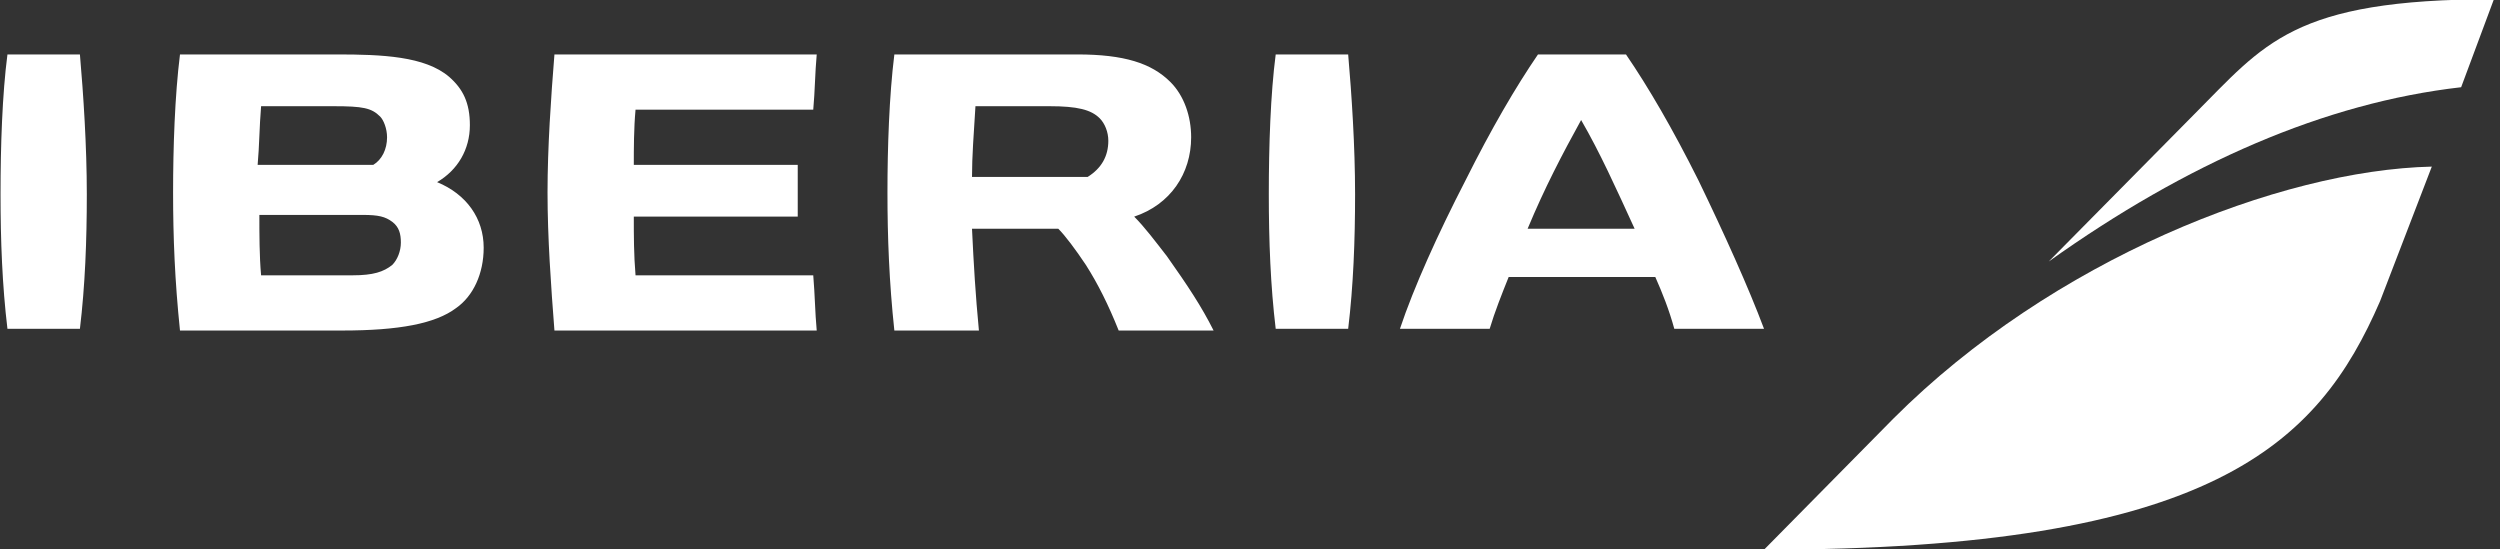
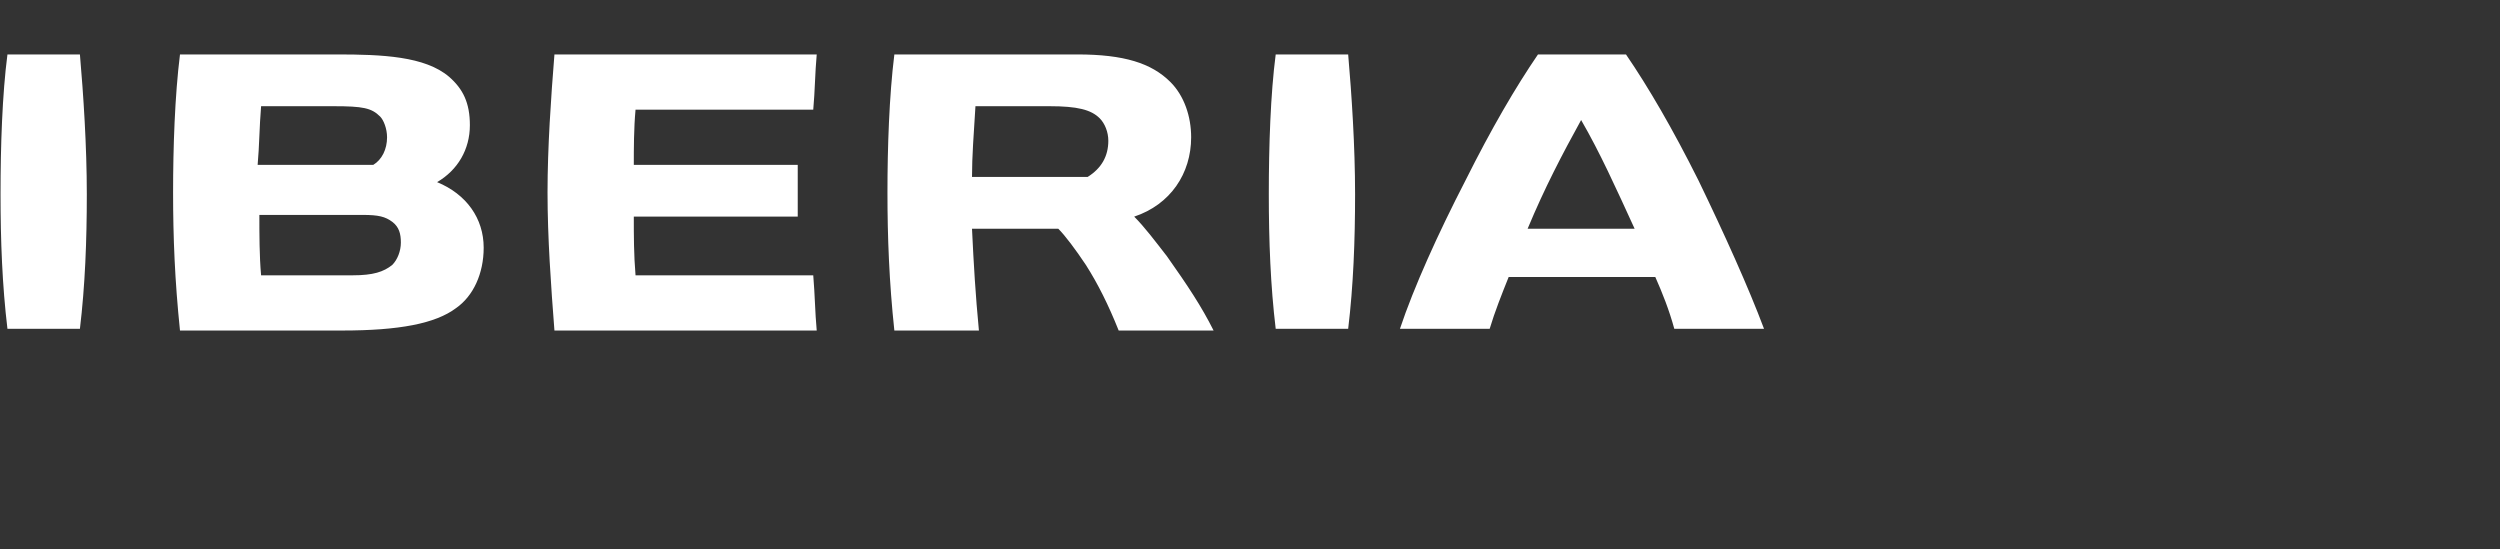
<svg xmlns="http://www.w3.org/2000/svg" width="182" height="40" viewBox="0 0 182 40" fill="none">
  <rect x="0" y="0" width="182" height="40" fill="#333333" stroke="none" />
  <g clip-path="url(#clip0_3702_34460)">
    <path d="M111.965 3.963C110.332 6.35 108.573 9.365 106.689 13.133C104.679 17.028 102.921 20.922 101.916 23.937H108.448C108.825 22.68 109.327 21.424 109.83 20.168H120.507C121.01 21.299 121.512 22.555 121.889 23.937H128.421C127.291 20.922 125.532 17.028 123.648 13.133C121.763 9.365 120.005 6.35 118.372 3.963H111.965ZM115.106 8.737C116.487 11.123 117.618 13.636 119 16.651H111.211C112.468 13.636 113.724 11.249 115.106 8.737ZM65.109 3.963C64.733 6.978 64.607 10.747 64.607 14.013C64.607 17.279 64.733 20.545 65.109 24.062H71.265C71.013 21.424 70.888 19.289 70.762 16.651H77.043C77.546 17.153 78.299 18.158 79.053 19.289C79.932 20.671 80.686 22.178 81.44 24.062H88.349C87.469 22.304 86.465 20.796 84.957 18.661C84.078 17.53 83.324 16.525 82.57 15.771C85.208 14.892 86.716 12.631 86.716 9.993C86.716 8.486 86.213 6.978 85.208 5.973C83.827 4.591 81.817 3.963 78.425 3.963H65.109ZM71.013 7.732H76.415C78.425 7.732 79.43 7.983 80.058 8.611C80.435 8.988 80.686 9.616 80.686 10.244C80.686 11.375 80.184 12.254 79.179 12.882H70.762C70.762 11.375 70.888 9.742 71.013 7.732ZM40.363 3.963C40.111 7.104 39.86 10.747 39.86 14.013C39.86 17.279 40.111 20.796 40.363 24.062H59.457C59.331 22.68 59.331 21.55 59.205 20.043H46.267C46.141 18.535 46.141 17.153 46.141 15.771H58.075V12.003H46.141C46.141 10.872 46.141 9.365 46.267 7.983H59.205C59.331 6.601 59.331 5.345 59.457 3.963H40.363ZM13.103 3.963C12.726 6.978 12.601 10.747 12.601 14.013C12.601 17.279 12.726 20.419 13.103 24.062H24.912C29.057 24.062 31.695 23.56 33.202 22.429C34.459 21.55 35.212 19.917 35.212 18.032C35.212 15.897 33.956 14.138 31.82 13.259C33.328 12.38 34.207 10.872 34.207 9.114C34.207 7.481 33.705 6.476 32.7 5.596C30.941 4.089 27.801 3.963 24.535 3.963H13.103ZM19.008 7.732H24.283C26.419 7.732 27.047 7.857 27.675 8.486C27.926 8.737 28.178 9.365 28.178 9.993C28.178 10.872 27.801 11.626 27.173 12.003H18.756C18.882 10.621 18.882 9.239 19.008 7.732ZM18.882 15.646H26.419C27.549 15.646 28.052 15.771 28.555 16.148C29.057 16.525 29.183 17.028 29.183 17.656C29.183 18.284 28.931 18.912 28.555 19.289C27.926 19.791 27.173 20.043 25.665 20.043H19.008C18.882 18.661 18.882 17.028 18.882 15.646ZM92.871 3.963C92.494 6.853 92.369 10.621 92.369 14.138C92.369 17.53 92.494 20.796 92.871 23.937H98.147C98.524 20.796 98.65 17.53 98.65 14.138C98.65 10.621 98.398 6.853 98.147 3.963H92.871ZM0.542 3.963C0.165 6.853 0.039 10.621 0.039 14.138C0.039 17.53 0.165 20.796 0.542 23.937H5.818C6.194 20.796 6.32 17.53 6.32 14.138C6.32 10.621 6.069 6.853 5.818 3.963H0.542Z" fill="white" />
-     <path d="M137.843 30.469L128.422 40.016C161.083 40.016 168.745 32.353 173.268 21.927L177.036 12.129C165.982 12.38 149.4 18.912 137.843 30.469Z" fill="white" />
-     <path d="M159.7 8.36L149.148 19.038C159.198 11.877 169.247 7.481 179.171 6.35L181.558 -0.057C166.861 -0.057 164.851 3.21 159.7 8.36Z" fill="white" />
  </g>
  <defs>
    <clipPath id="clip0_3702_34460">
      <rect width="181.612" height="40" fill="white" />
    </clipPath>
  </defs>
</svg>